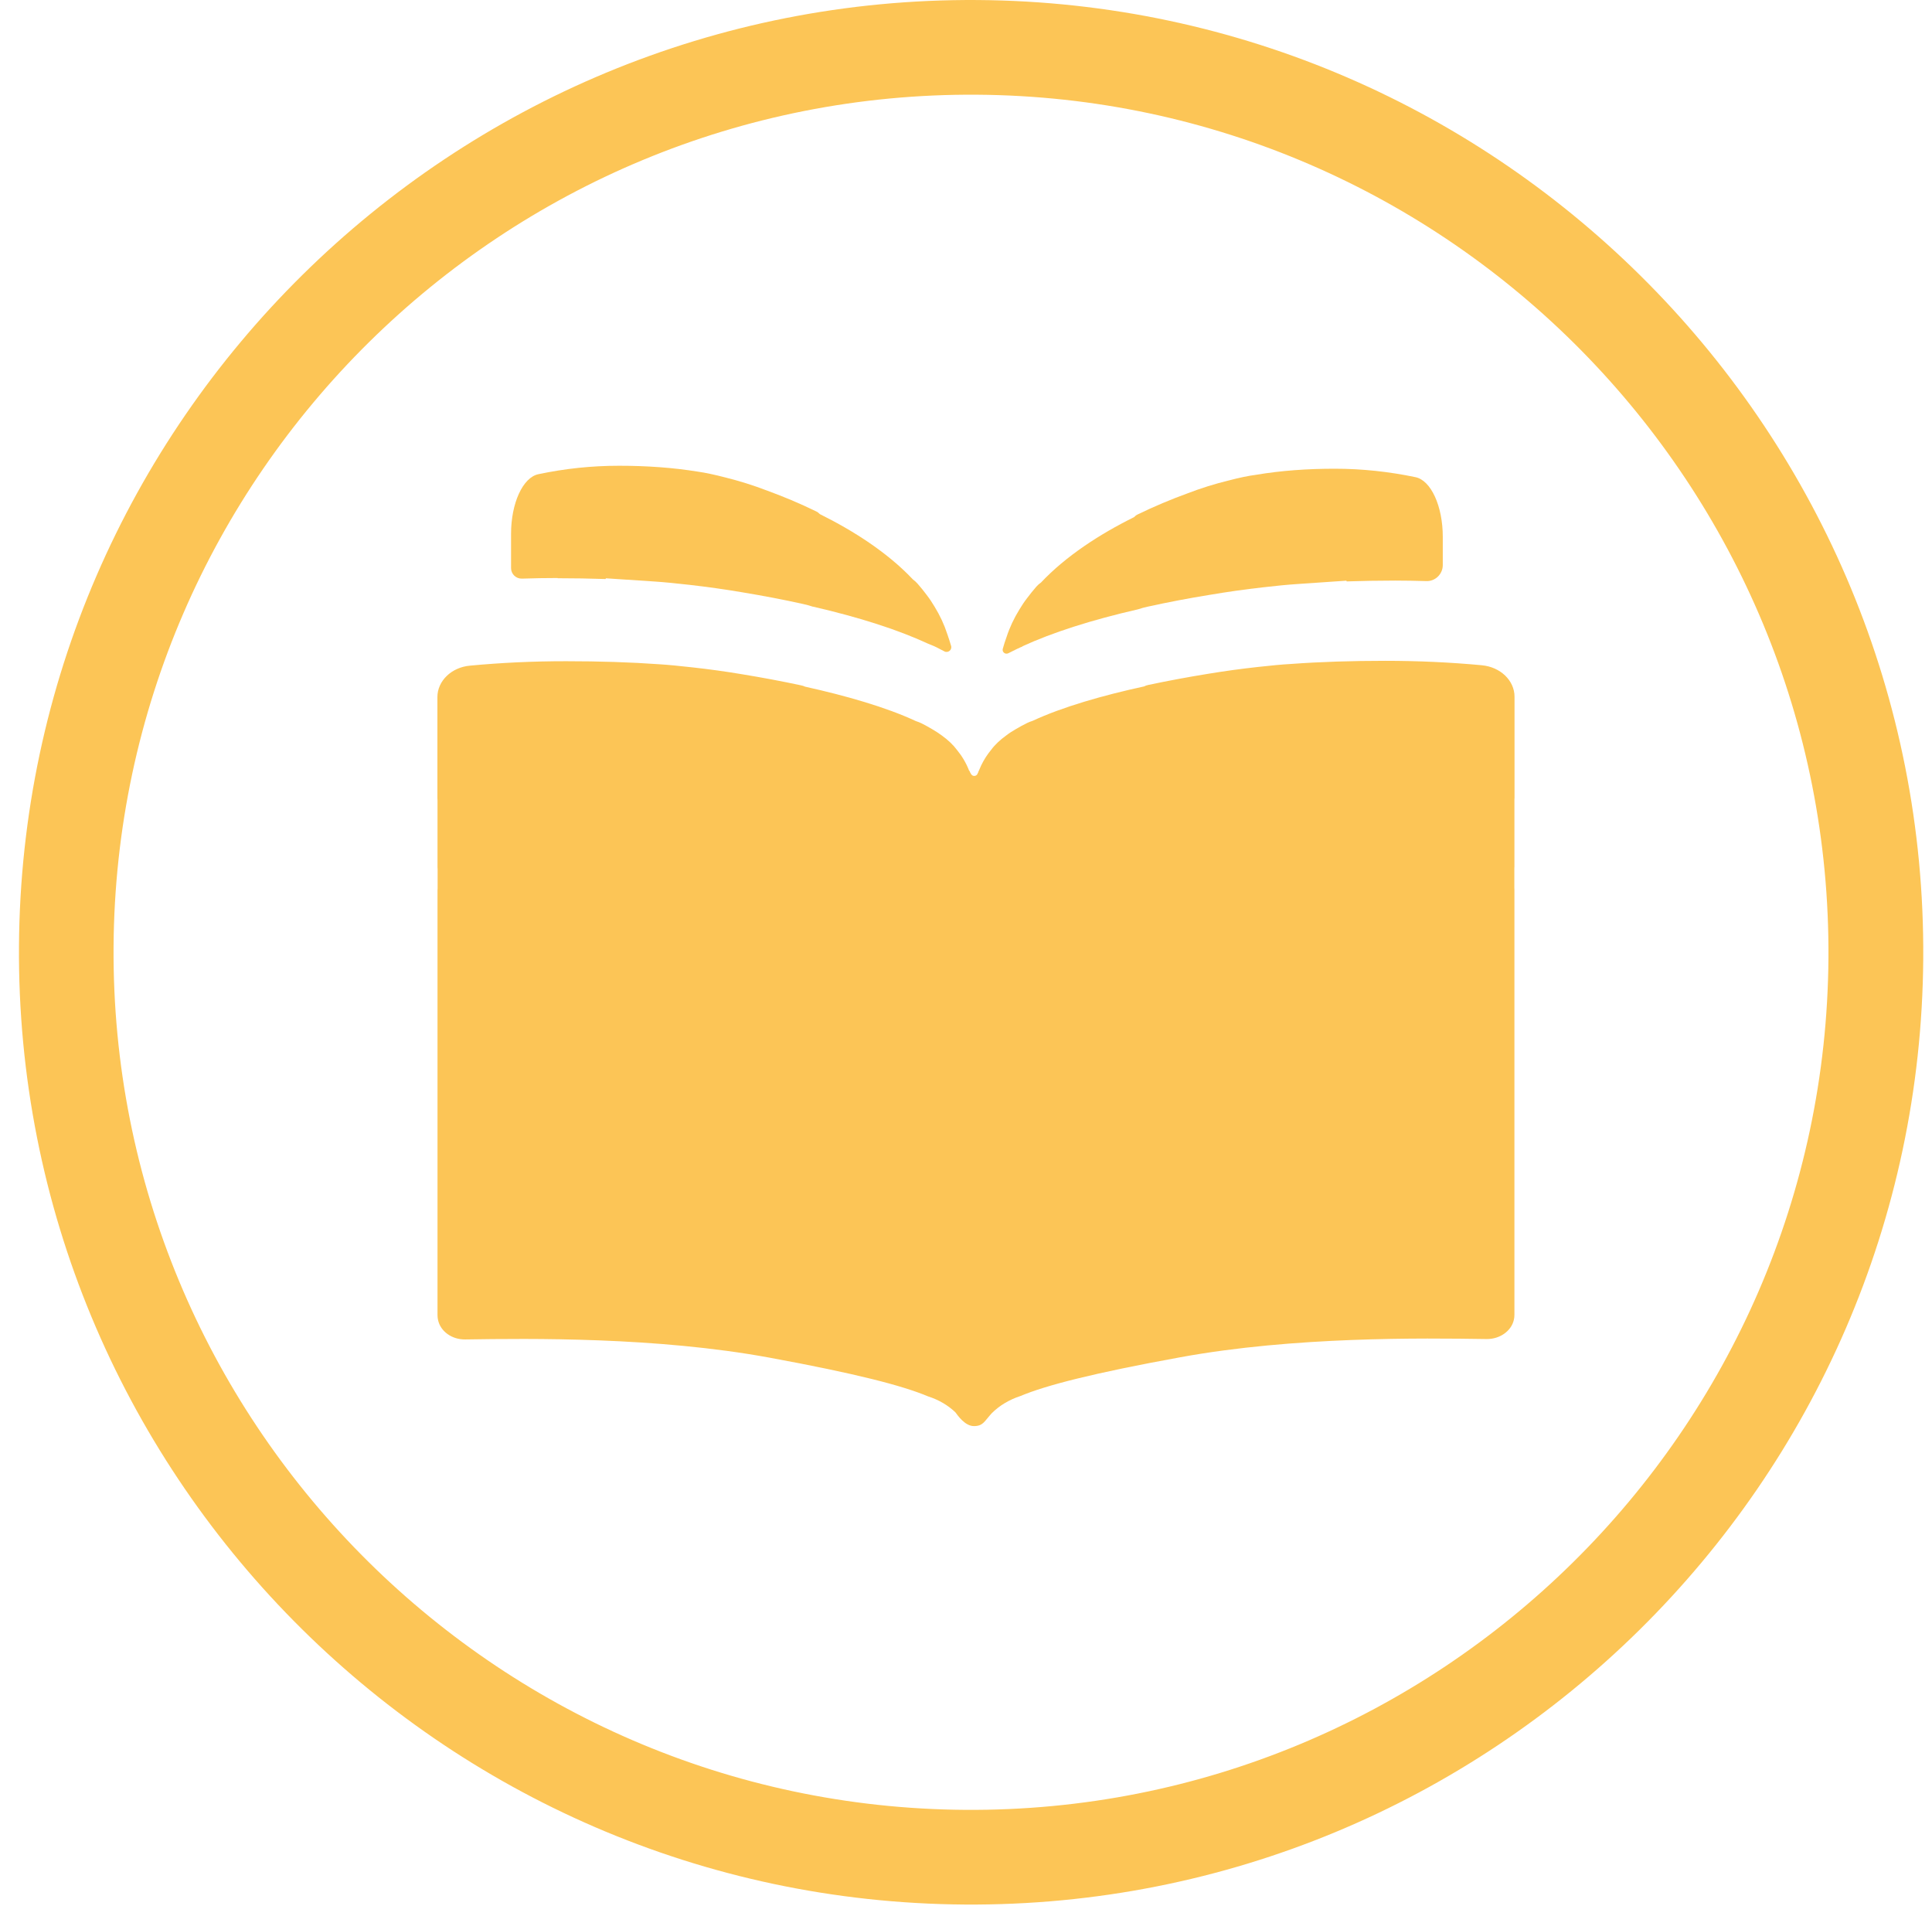
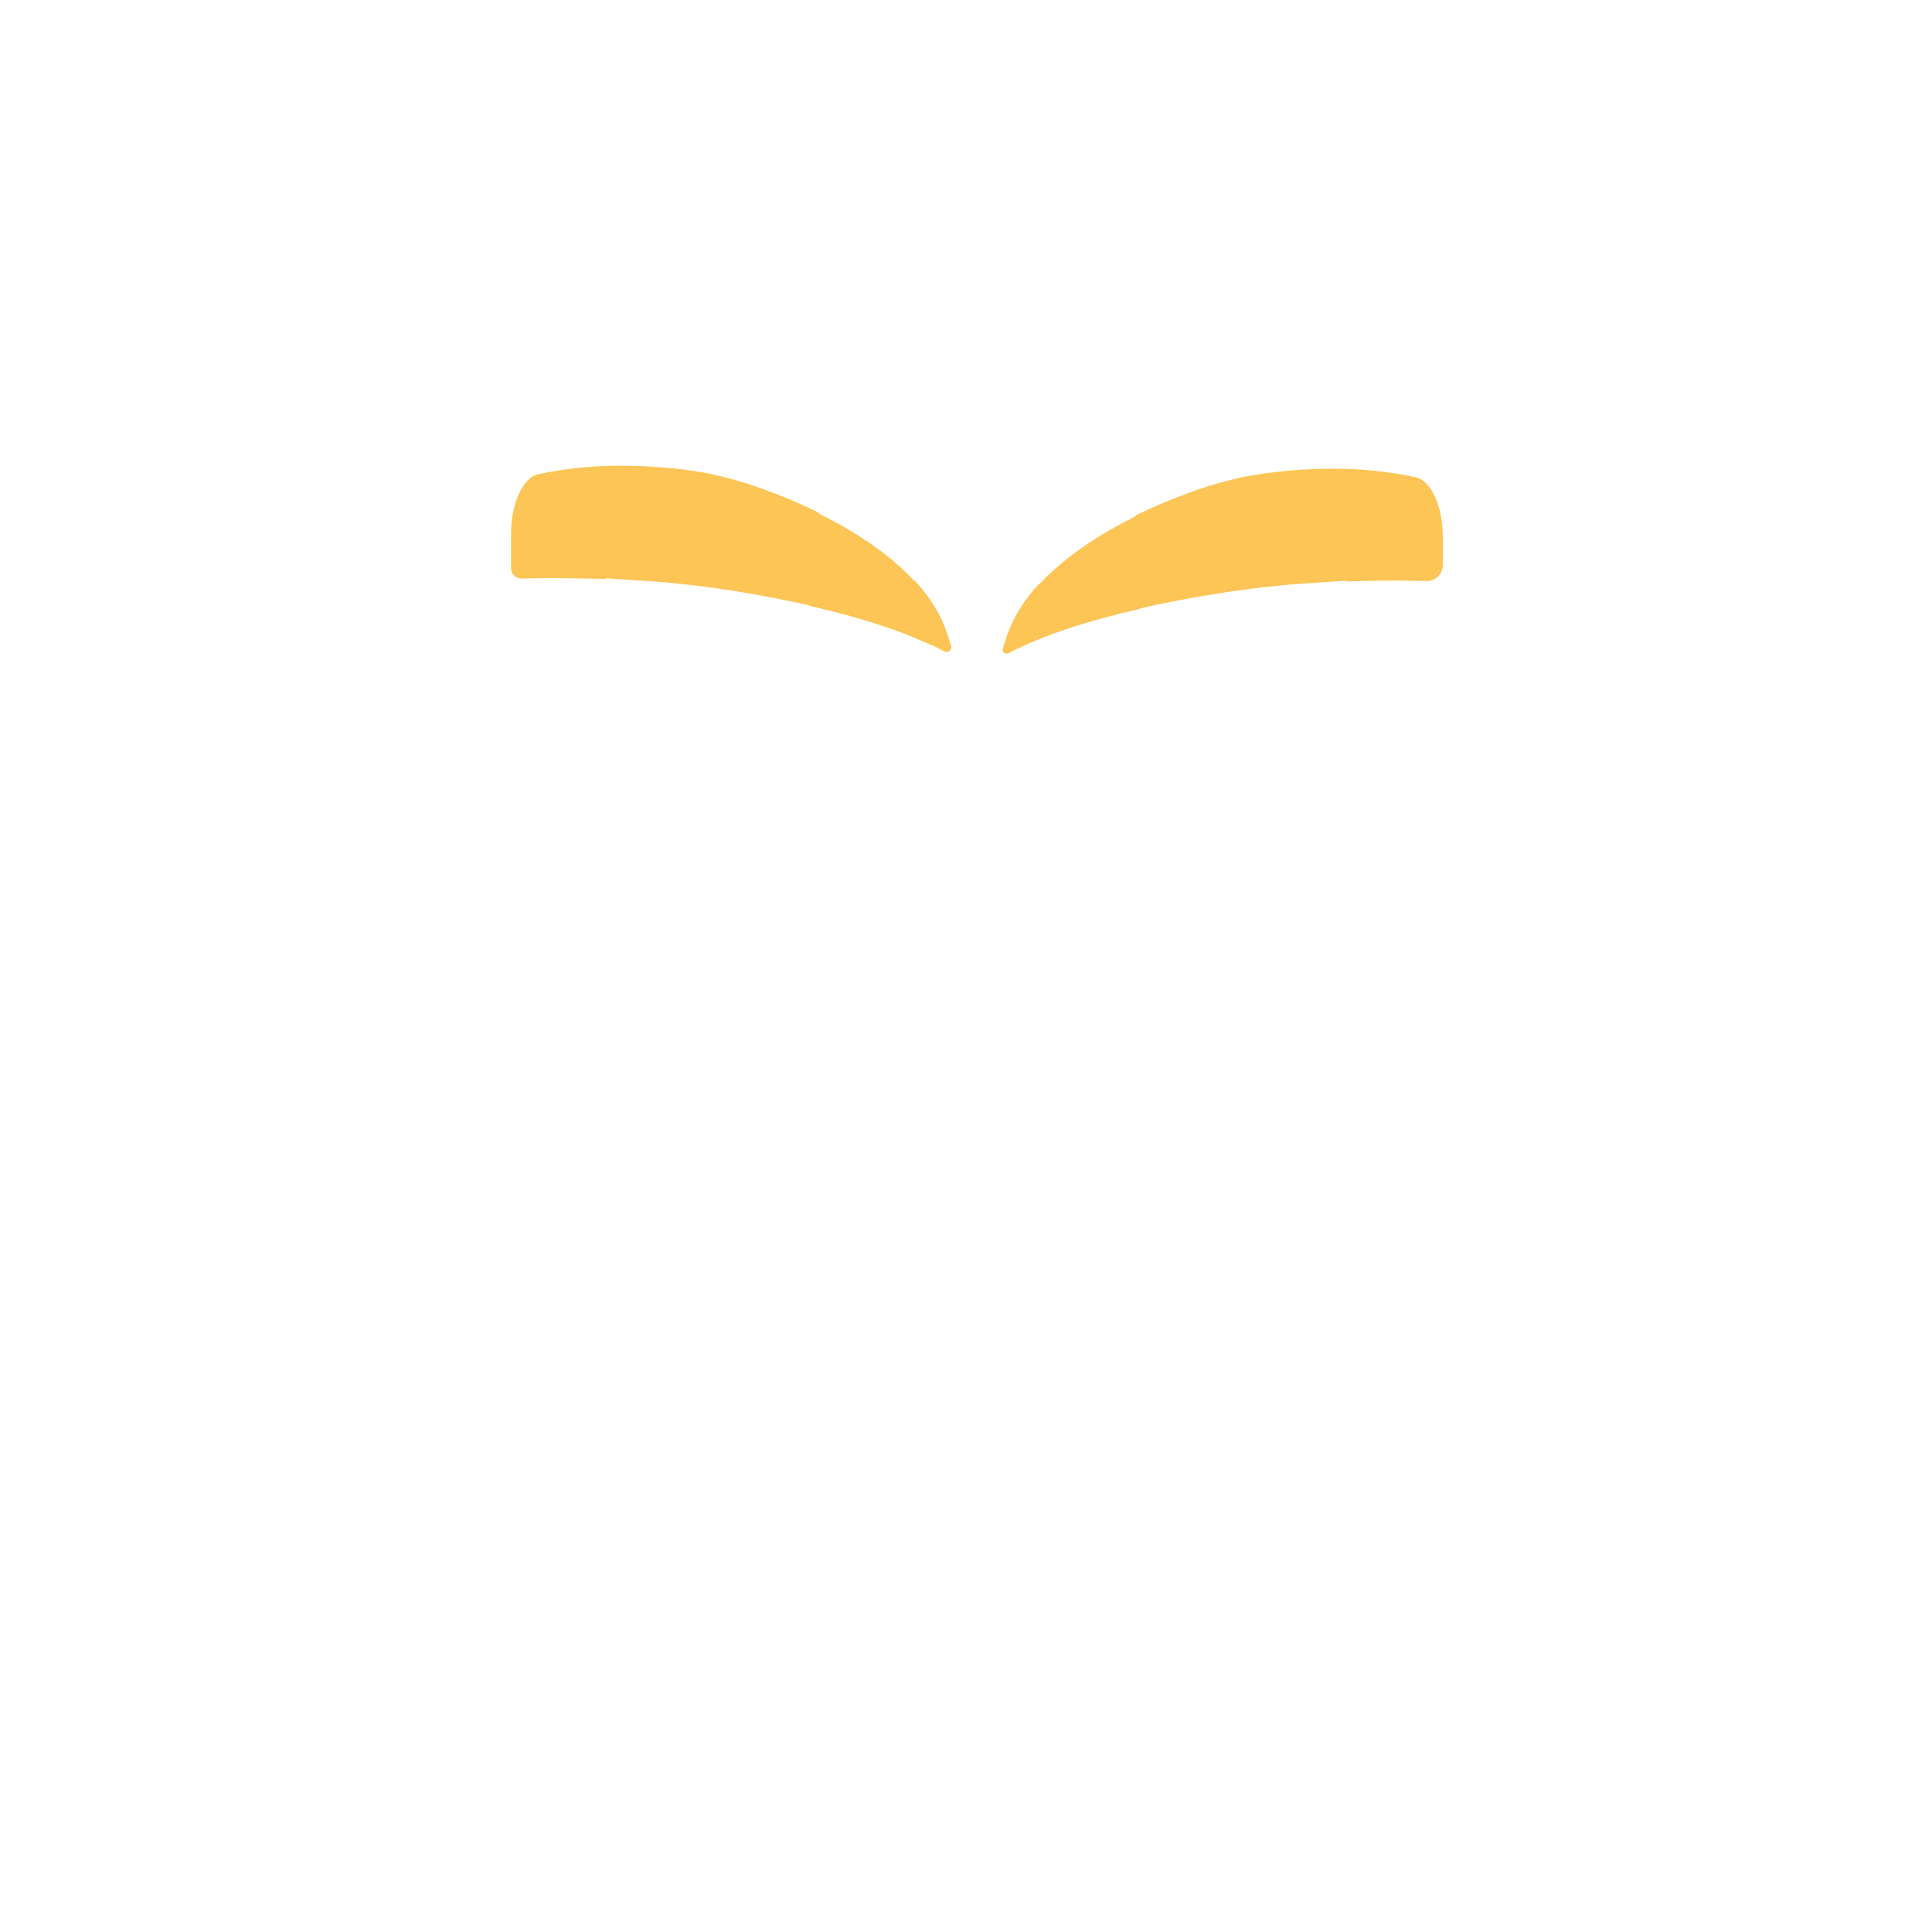
<svg xmlns="http://www.w3.org/2000/svg" width="73" height="72" viewBox="0 0 73 72" fill="none">
-   <path d="M36.451 71.952C16.614 71.817 0.582 55.572 0.717 35.735C0.849 15.897 17.097 -0.134 36.935 0.001C56.772 0.136 72.804 16.381 72.669 36.218C72.534 56.056 56.289 72.087 36.451 71.952ZM36.909 3.578C19.044 3.458 4.411 17.896 4.291 35.757C4.171 53.622 18.609 68.255 36.47 68.375C54.331 68.495 68.967 54.057 69.087 36.196C69.207 18.331 54.77 3.698 36.909 3.578Z" fill="#FCC556" />
  <path d="M38.63 24.417C39.766 23.896 41.236 23.423 43.006 23.018C43.126 22.977 43.25 22.943 43.377 22.917C44.127 22.752 44.907 22.602 45.702 22.474C46.362 22.362 47.041 22.265 47.72 22.189C48.2 22.133 48.654 22.088 49.055 22.062L50.87 21.938L50.885 21.965C51.47 21.946 52.081 21.934 52.718 21.934C53.108 21.934 53.502 21.942 53.896 21.953C54.233 21.965 54.515 21.687 54.515 21.349V20.281C54.515 19.118 54.069 18.147 53.483 18.027C52.478 17.817 51.462 17.708 50.431 17.708C49.4 17.708 48.395 17.779 47.465 17.937C47.172 17.974 46.82 18.049 46.43 18.151C45.89 18.282 45.365 18.447 44.843 18.649C44.243 18.867 43.614 19.13 42.983 19.437C42.935 19.459 42.89 19.497 42.849 19.538C41.551 20.18 40.276 21.008 39.335 22.006C39.275 22.047 39.215 22.099 39.158 22.163C39.035 22.306 38.919 22.448 38.81 22.595C38.705 22.73 38.607 22.876 38.514 23.033C38.311 23.363 38.15 23.704 38.033 24.064C37.981 24.207 37.932 24.357 37.891 24.507C37.853 24.631 37.981 24.736 38.097 24.68C38.303 24.575 38.551 24.454 38.641 24.421L38.63 24.417Z" fill="#FCC556" />
  <path d="M21.069 21.845C21.699 21.845 22.299 21.856 22.88 21.875L22.895 21.848L24.714 21.968C25.111 21.994 25.565 22.04 26.06 22.096C26.716 22.171 27.391 22.265 28.047 22.377C28.835 22.508 29.611 22.654 30.35 22.82C30.474 22.846 30.597 22.88 30.717 22.921C30.721 22.921 30.725 22.921 30.729 22.921C32.487 23.326 33.946 23.798 35.071 24.32C35.221 24.376 35.364 24.439 35.502 24.515C35.562 24.544 35.622 24.578 35.682 24.608C35.821 24.683 35.982 24.552 35.937 24.402C35.892 24.252 35.844 24.095 35.791 23.948C35.675 23.592 35.514 23.247 35.311 22.917C35.217 22.759 35.12 22.613 35.015 22.478C34.906 22.332 34.79 22.186 34.666 22.047C34.614 21.987 34.557 21.938 34.501 21.897C34.494 21.893 34.486 21.886 34.482 21.878C33.541 20.884 32.27 20.063 30.976 19.422C30.935 19.377 30.89 19.343 30.841 19.321C30.211 19.013 29.577 18.751 28.981 18.533C28.46 18.334 27.935 18.169 27.395 18.035C27.001 17.933 26.652 17.858 26.36 17.817C25.43 17.667 24.451 17.596 23.394 17.596C22.336 17.596 21.346 17.704 20.341 17.915C19.756 18.038 19.31 19.009 19.31 20.168V21.462C19.31 21.687 19.497 21.867 19.722 21.86C20.172 21.845 20.622 21.837 21.072 21.837L21.069 21.845Z" fill="#FCC556" />
-   <path d="M36.627 29.119C36.669 29.209 36.71 29.314 36.807 29.314C36.908 29.314 36.938 29.243 36.987 29.127C37.036 29.011 37.272 29.221 37.272 29.221L37.137 29.993L36.717 30.057L36.436 29.72L36.376 29.236L36.631 29.119H36.627Z" fill="#FCC556" />
-   <path d="M55.996 25.133C54.792 25.021 53.57 24.965 52.336 24.965C51.102 24.965 49.891 25.002 48.777 25.084C48.425 25.103 48.005 25.145 47.532 25.197C46.887 25.268 46.254 25.355 45.627 25.459C44.907 25.576 44.15 25.715 43.392 25.876C43.332 25.887 43.28 25.906 43.231 25.932C41.675 26.27 40.145 26.708 39.016 27.233C38.945 27.256 38.874 27.282 38.806 27.316C38.656 27.391 38.517 27.466 38.386 27.544C38.262 27.616 38.142 27.691 38.03 27.777C37.79 27.95 37.595 28.133 37.456 28.321C37.152 28.688 36.942 29.119 36.856 29.584C36.837 29.682 36.804 29.888 36.804 29.888C36.796 29.791 36.774 29.689 36.755 29.596C36.725 29.427 36.676 29.258 36.612 29.101C36.504 28.823 36.35 28.564 36.159 28.332C36.02 28.145 35.829 27.961 35.589 27.788C35.476 27.706 35.36 27.627 35.236 27.556C35.105 27.477 34.966 27.402 34.82 27.327C34.752 27.293 34.681 27.267 34.61 27.244C33.489 26.72 31.97 26.285 30.425 25.943C30.376 25.921 30.324 25.902 30.264 25.891C29.514 25.73 28.76 25.591 28.047 25.474C27.425 25.369 26.799 25.283 26.157 25.212C25.689 25.16 25.272 25.118 24.924 25.096C23.817 25.017 22.651 24.98 21.391 24.98C20.131 24.98 18.95 25.036 17.754 25.148C17.056 25.212 16.527 25.726 16.527 26.337V30.154C16.527 30.181 16.527 30.203 16.531 30.23V32.753C16.531 32.783 16.531 32.809 16.535 32.836V33.563C16.535 33.586 16.531 33.612 16.531 33.635V49.688C16.531 49.752 16.539 49.816 16.554 49.88C16.647 50.296 17.071 50.611 17.581 50.603C20.019 50.566 24.804 50.506 29.064 51.289C32.371 51.897 34.107 52.351 35.071 52.756C35.469 52.883 35.821 53.09 36.099 53.356C36.189 53.476 36.462 53.877 36.8 53.877C37.137 53.877 37.201 53.693 37.392 53.483C37.415 53.461 37.437 53.431 37.467 53.397C37.756 53.105 38.131 52.88 38.555 52.741C39.526 52.336 41.274 51.882 44.604 51.275C48.894 50.491 53.712 50.551 56.165 50.588C56.675 50.596 57.106 50.281 57.2 49.864C57.215 49.804 57.222 49.741 57.222 49.673V33.62C57.222 33.593 57.222 33.571 57.219 33.544V32.817C57.219 32.791 57.222 32.761 57.222 32.734V30.211C57.222 30.188 57.226 30.162 57.226 30.14V26.322C57.226 25.711 56.694 25.197 55.989 25.133H55.996Z" fill="#FCC556" />
</svg>